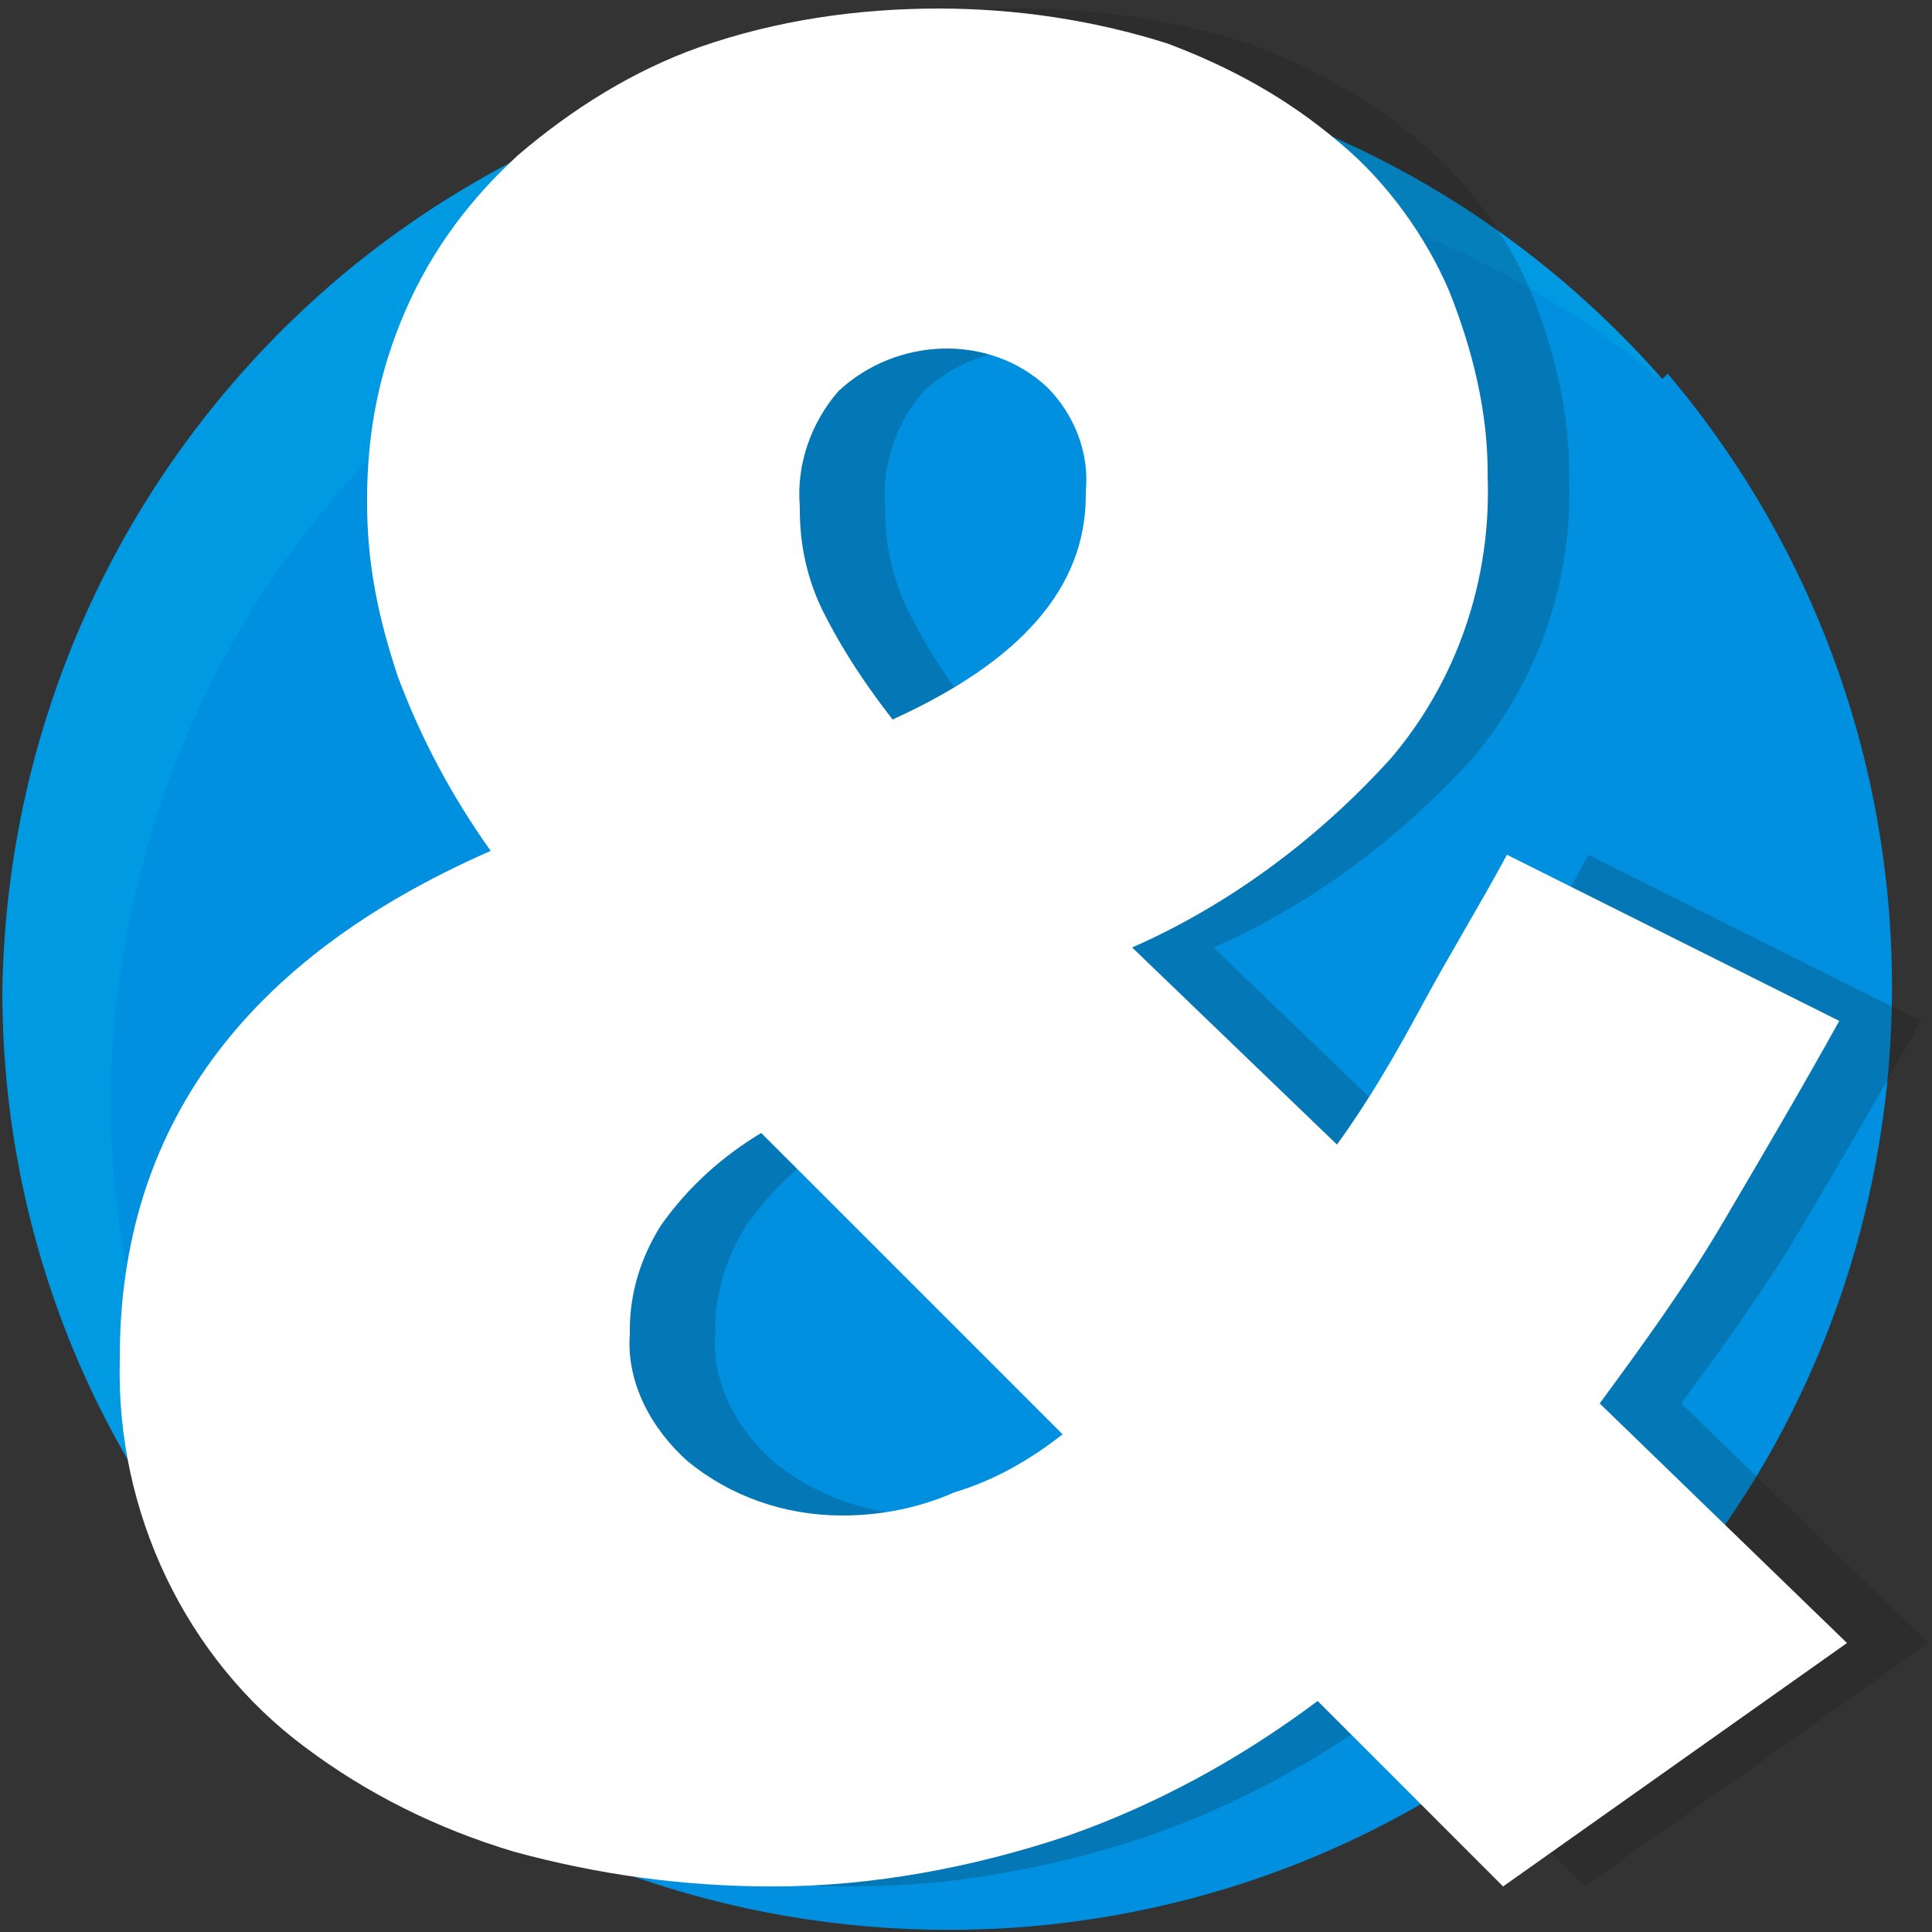
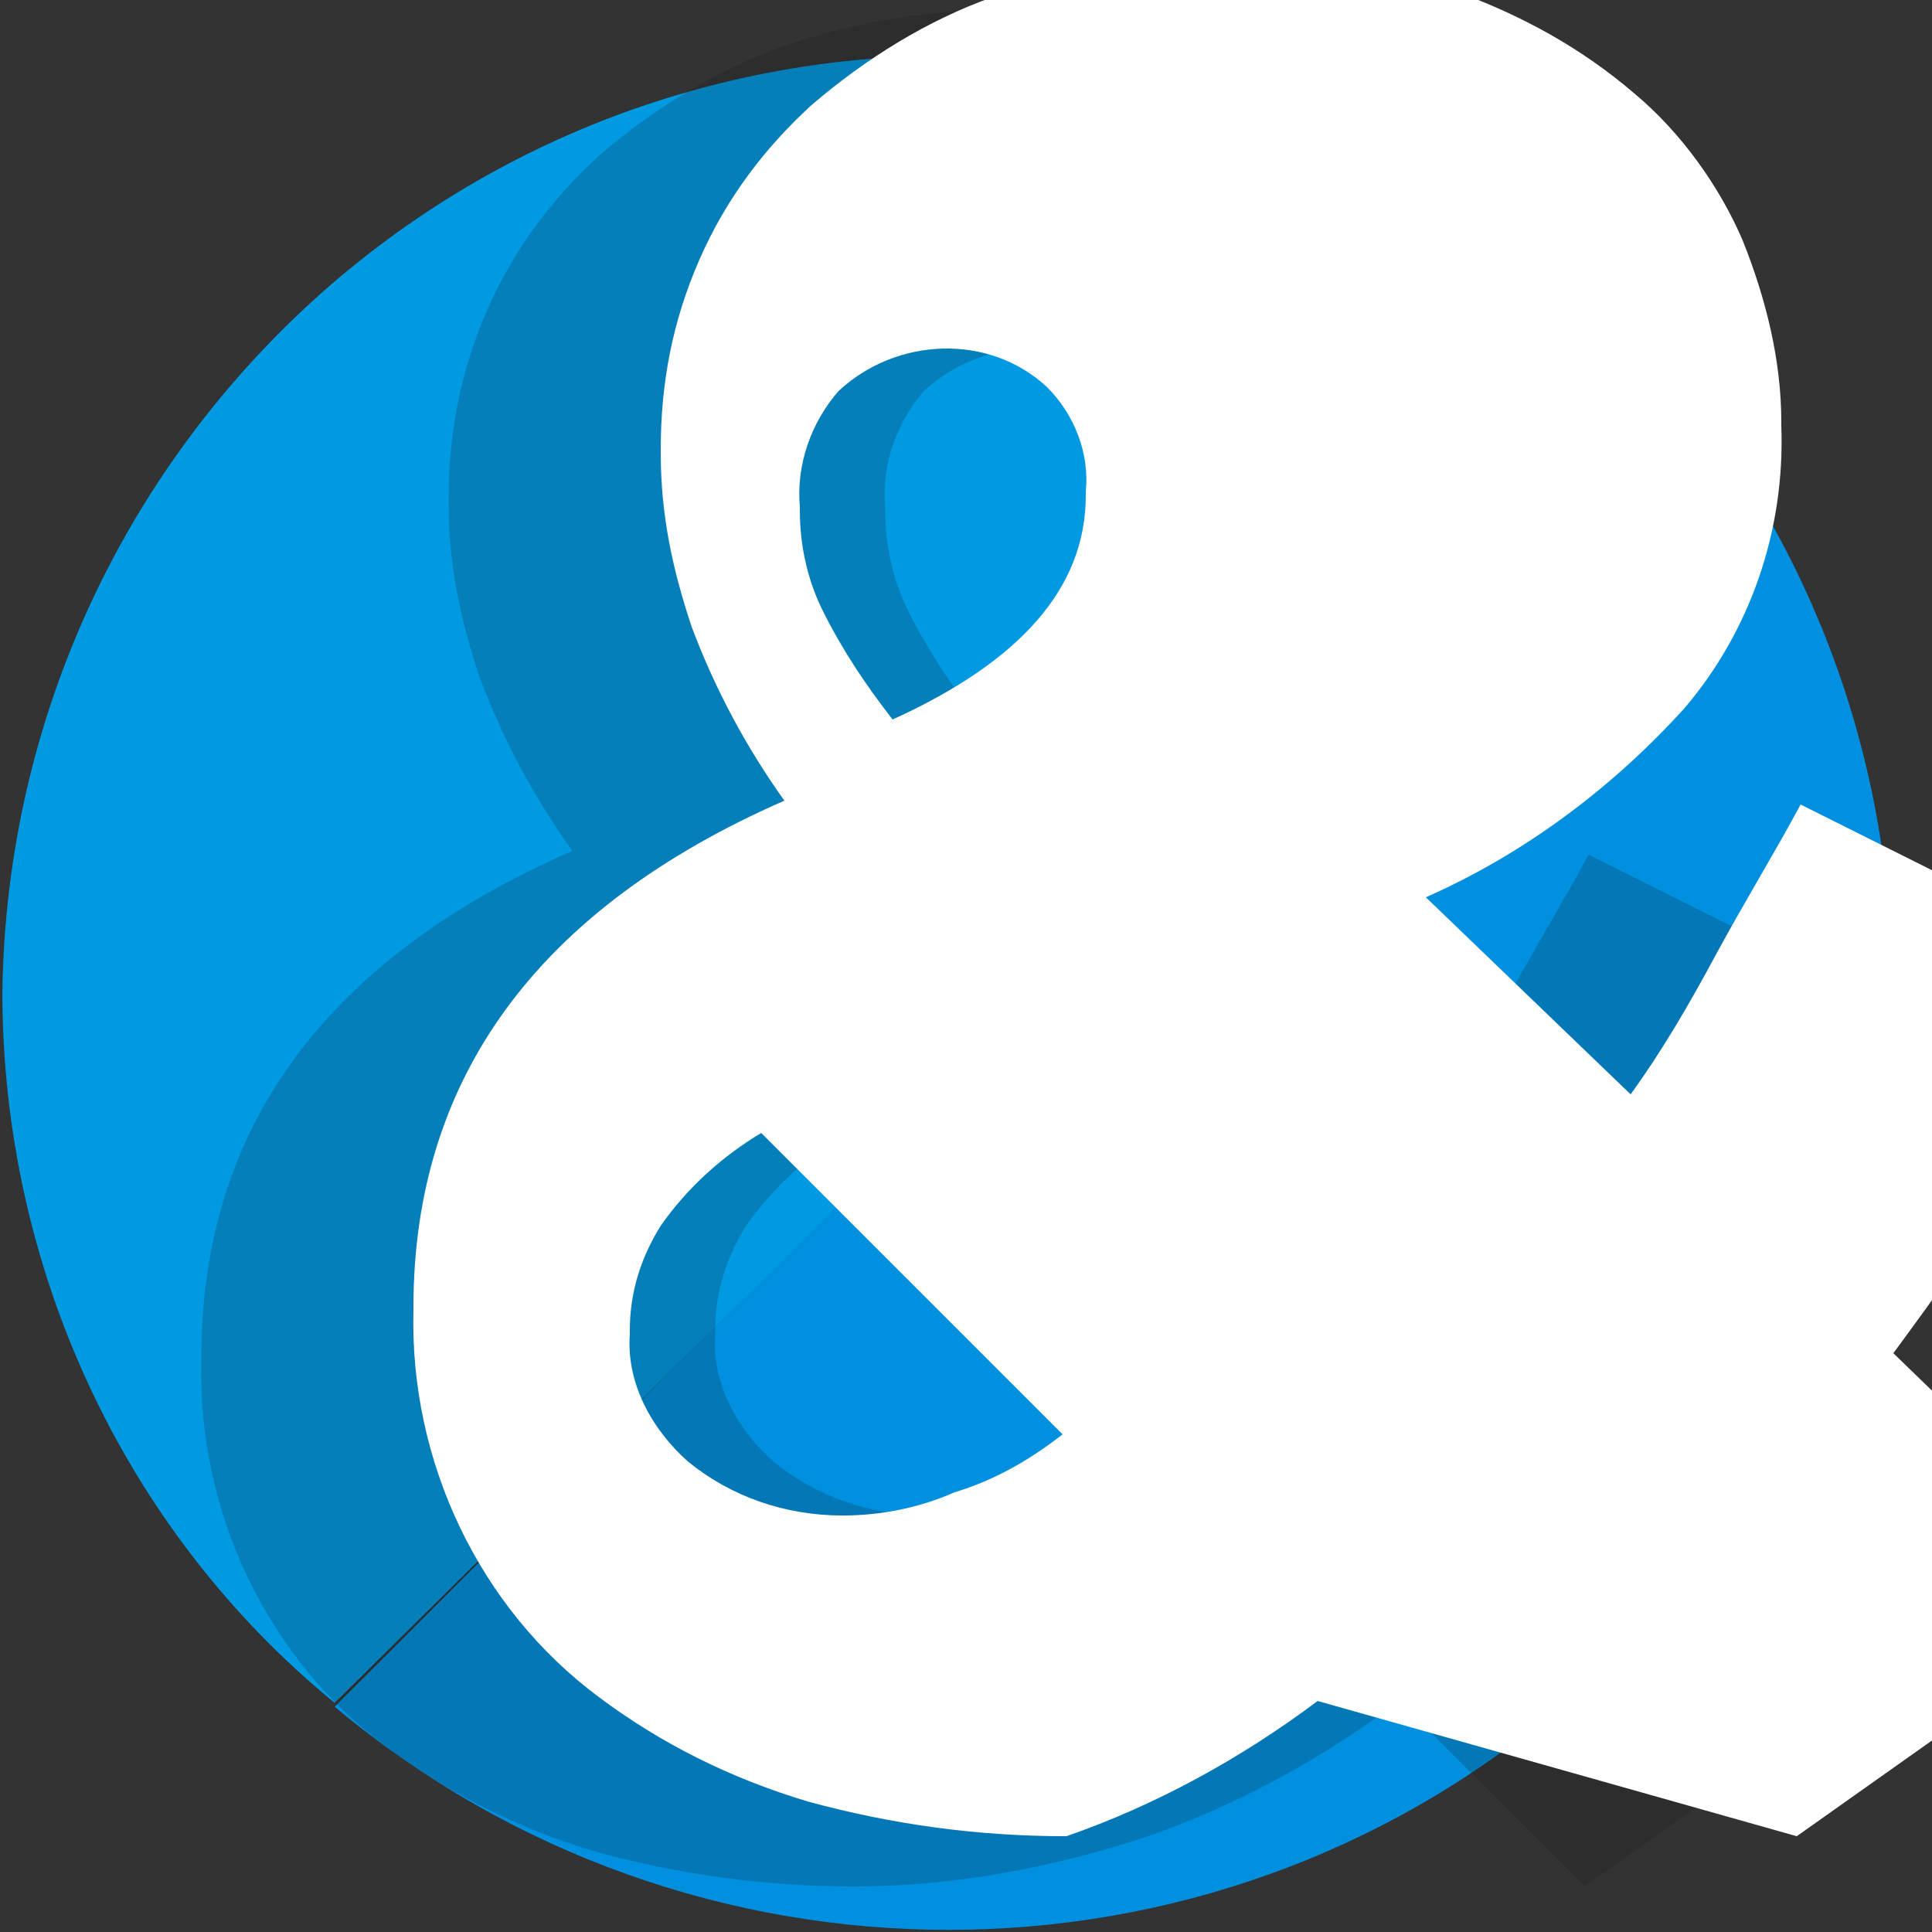
<svg xmlns="http://www.w3.org/2000/svg" version="1.0" id="Calque_1" x="0px" y="0px" viewBox="0 0 50 50" style="enable-background:new 0 0 50 50;" xml:space="preserve">
  <rect x="0" y="0" width="50" height="50" fill="#333333" stroke="none" />
  <style type="text/css">
	.st0{fill:#0090DF;}
	.st1{fill:#009AE3;}
	.st2{opacity:0.2;}
	.st3{fill:#161615;}
	.st4{fill:#FFFFFF;}
</style>
  <g id="Groupe_7" transform="translate(158.861 65.921)">
    <g id="Groupe_6">
      <g id="Groupe_3" transform="translate(0 1.949)">
        <path id="Tracé_20" class="st0" d="M-115.7-58.2c8.7,10.3,7.5,25.8-2.8,34.5c-9.1,7.7-22.5,7.7-31.7,0" />
        <path id="Tracé_21" class="st1" d="M-115.7-57.9c-8.9-10.3-24.4-11.4-34.6-2.6c-5.3,4.6-8.4,11.2-8.5,18.3     c0,7.1,3.1,13.9,8.6,18.4" />
-         <path id="Tracé_22" class="st0" d="M-115.7-57.9c-10.3-8.7-25.8-7.4-34.5,2.9c-3.7,4.3-5.7,9.8-5.8,15.5     c0,5.8,2.1,11.4,5.9,15.7" />
      </g>
      <g id="Groupe_4" transform="translate(7.549)" class="st2">
        <path id="Tracé_23" class="st3" d="M-130.2-21.9c-2,1.5-4.2,2.7-6.5,3.5c-2.4,0.8-5,1.3-7.6,1.3c-2.3,0-4.5-0.3-6.7-0.9     c-2-0.6-3.8-1.5-5.4-2.7c-3.1-2.3-4.9-6.1-4.8-10v-0.1c0-5.9,3.2-10.3,9.6-13.1c-1-1.4-1.8-2.9-2.4-4.5c-0.5-1.5-0.8-2.9-0.8-4.5     v-0.1c0-1.7,0.3-3.3,1-4.9s1.7-2.9,2.9-4c1.4-1.2,3-2.2,4.7-2.8c2-0.7,4.1-1,6.2-1c2,0,4,0.3,5.9,0.9c1.6,0.6,3.1,1.4,4.5,2.6     c1.2,1,2.2,2.4,2.8,3.8c0.6,1.5,1,3.1,1,4.7v0.1c0.1,2.7-0.8,5.3-2.5,7.3c-1.9,2.1-4.2,3.8-6.7,4.9l5.3,5.1     c0.8-1.1,1.5-2.3,2.2-3.6c0.7-1.3,1.5-2.6,2.2-3.9l8.6,4.3c-1,1.8-2,3.5-3,5.2c-1,1.7-2.1,3.2-3.2,4.7l6.4,6.2l-8.9,6.3     L-130.2-21.9z M-142.4-26.7c1,0,2-0.2,2.9-0.6c1-0.3,1.9-0.8,2.8-1.5l-7.8-7.8c-1,0.6-1.9,1.4-2.6,2.4c-0.5,0.8-0.8,1.7-0.8,2.7     v0.1c-0.1,1.3,0.6,2.5,1.5,3.3C-145.3-27.2-143.9-26.7-142.4-26.7z M-141.1-47.3c3.3-1.5,5-3.4,5-5.8v-0.1c0.1-1-0.3-2-1-2.7     c-1.5-1.4-3.9-1.3-5.4,0.1c-0.7,0.8-1.1,1.9-1,3v0.1c0,0.9,0.2,1.8,0.6,2.6C-142.4-49.1-141.8-48.2-141.1-47.3L-141.1-47.3z" />
      </g>
      <g id="Groupe_5" transform="translate(4.439)">
-         <path id="Tracé_24" class="st4" d="M-129.2-21.9c-2,1.5-4.2,2.7-6.5,3.5c-2.4,0.8-5,1.3-7.6,1.3c-2.3,0-4.5-0.3-6.7-0.9     c-2-0.6-3.8-1.5-5.4-2.7c-3.1-2.3-4.9-6.1-4.8-10v-0.1c0-5.9,3.2-10.3,9.6-13.1c-1-1.4-1.8-2.9-2.4-4.5c-0.5-1.5-0.8-2.9-0.8-4.5     v-0.1c0-1.7,0.3-3.3,1-4.9s1.7-2.9,2.9-4c1.4-1.2,3-2.2,4.7-2.8c2-0.7,4.1-1,6.2-1c2,0,4,0.3,5.9,0.9c1.6,0.6,3.1,1.4,4.5,2.6     c1.2,1,2.2,2.4,2.8,3.8c0.6,1.5,1,3.1,1,4.7v0.1c0.1,2.7-0.8,5.3-2.5,7.3c-1.9,2.1-4.2,3.8-6.7,4.9l5.3,5.1     c0.8-1.1,1.5-2.3,2.2-3.6c0.7-1.3,1.5-2.6,2.2-3.9l8.6,4.3c-1,1.8-2,3.5-3,5.2c-1,1.7-2.1,3.2-3.2,4.7l6.4,6.2l-8.9,6.3     L-129.2-21.9z M-141.5-26.7c1,0,2-0.2,2.9-0.6c1-0.3,1.9-0.8,2.8-1.5l-7.8-7.8c-1,0.6-1.9,1.4-2.6,2.4c-0.5,0.8-0.8,1.7-0.8,2.7     v0.1c-0.1,1.3,0.6,2.5,1.5,3.3C-144.4-27.2-143-26.7-141.5-26.7L-141.5-26.7z M-140.2-47.3c3.3-1.5,5-3.4,5-5.8v-0.1     c0.1-1-0.3-2-1-2.7c-1.5-1.4-3.9-1.3-5.4,0.1c-0.7,0.8-1.1,1.9-1,3v0.1c0,0.9,0.2,1.8,0.6,2.6C-141.5-49.1-140.9-48.2-140.2-47.3     L-140.2-47.3z" />
+         <path id="Tracé_24" class="st4" d="M-129.2-21.9c-2,1.5-4.2,2.7-6.5,3.5c-2.3,0-4.5-0.3-6.7-0.9     c-2-0.6-3.8-1.5-5.4-2.7c-3.1-2.3-4.9-6.1-4.8-10v-0.1c0-5.9,3.2-10.3,9.6-13.1c-1-1.4-1.8-2.9-2.4-4.5c-0.5-1.5-0.8-2.9-0.8-4.5     v-0.1c0-1.7,0.3-3.3,1-4.9s1.7-2.9,2.9-4c1.4-1.2,3-2.2,4.7-2.8c2-0.7,4.1-1,6.2-1c2,0,4,0.3,5.9,0.9c1.6,0.6,3.1,1.4,4.5,2.6     c1.2,1,2.2,2.4,2.8,3.8c0.6,1.5,1,3.1,1,4.7v0.1c0.1,2.7-0.8,5.3-2.5,7.3c-1.9,2.1-4.2,3.8-6.7,4.9l5.3,5.1     c0.8-1.1,1.5-2.3,2.2-3.6c0.7-1.3,1.5-2.6,2.2-3.9l8.6,4.3c-1,1.8-2,3.5-3,5.2c-1,1.7-2.1,3.2-3.2,4.7l6.4,6.2l-8.9,6.3     L-129.2-21.9z M-141.5-26.7c1,0,2-0.2,2.9-0.6c1-0.3,1.9-0.8,2.8-1.5l-7.8-7.8c-1,0.6-1.9,1.4-2.6,2.4c-0.5,0.8-0.8,1.7-0.8,2.7     v0.1c-0.1,1.3,0.6,2.5,1.5,3.3C-144.4-27.2-143-26.7-141.5-26.7L-141.5-26.7z M-140.2-47.3c3.3-1.5,5-3.4,5-5.8v-0.1     c0.1-1-0.3-2-1-2.7c-1.5-1.4-3.9-1.3-5.4,0.1c-0.7,0.8-1.1,1.9-1,3v0.1c0,0.9,0.2,1.8,0.6,2.6C-141.5-49.1-140.9-48.2-140.2-47.3     L-140.2-47.3z" />
      </g>
    </g>
  </g>
</svg>